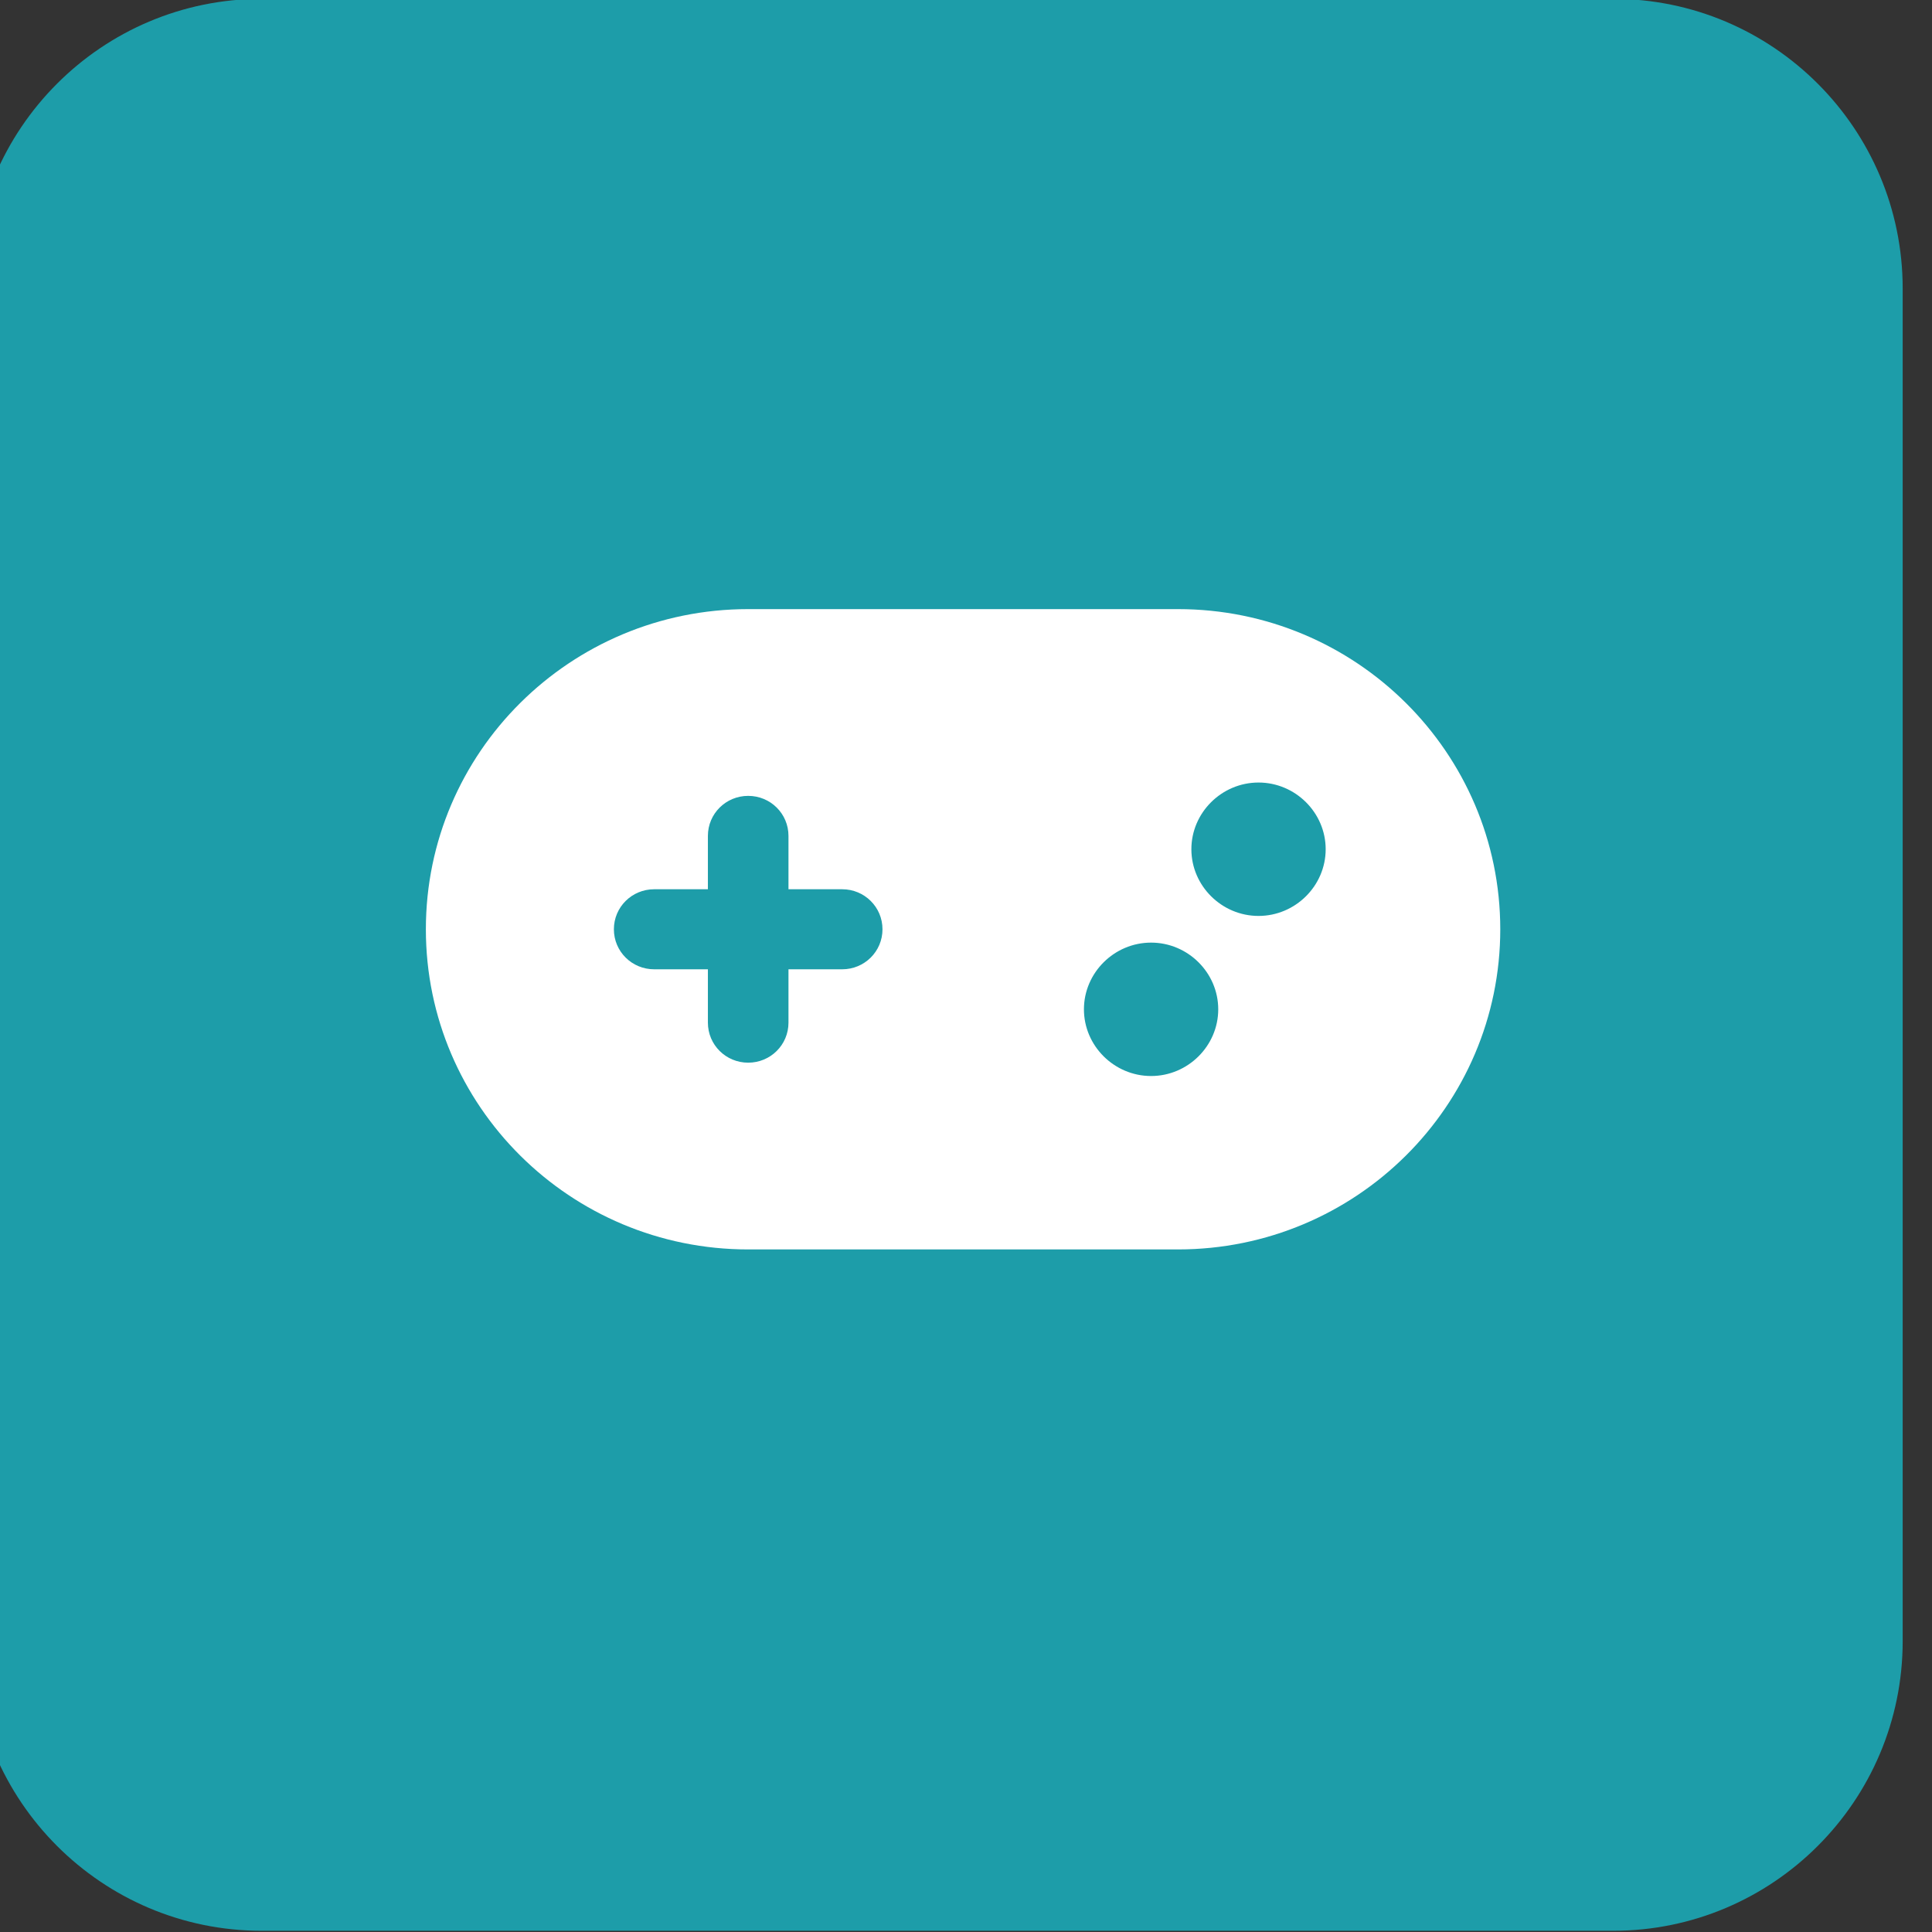
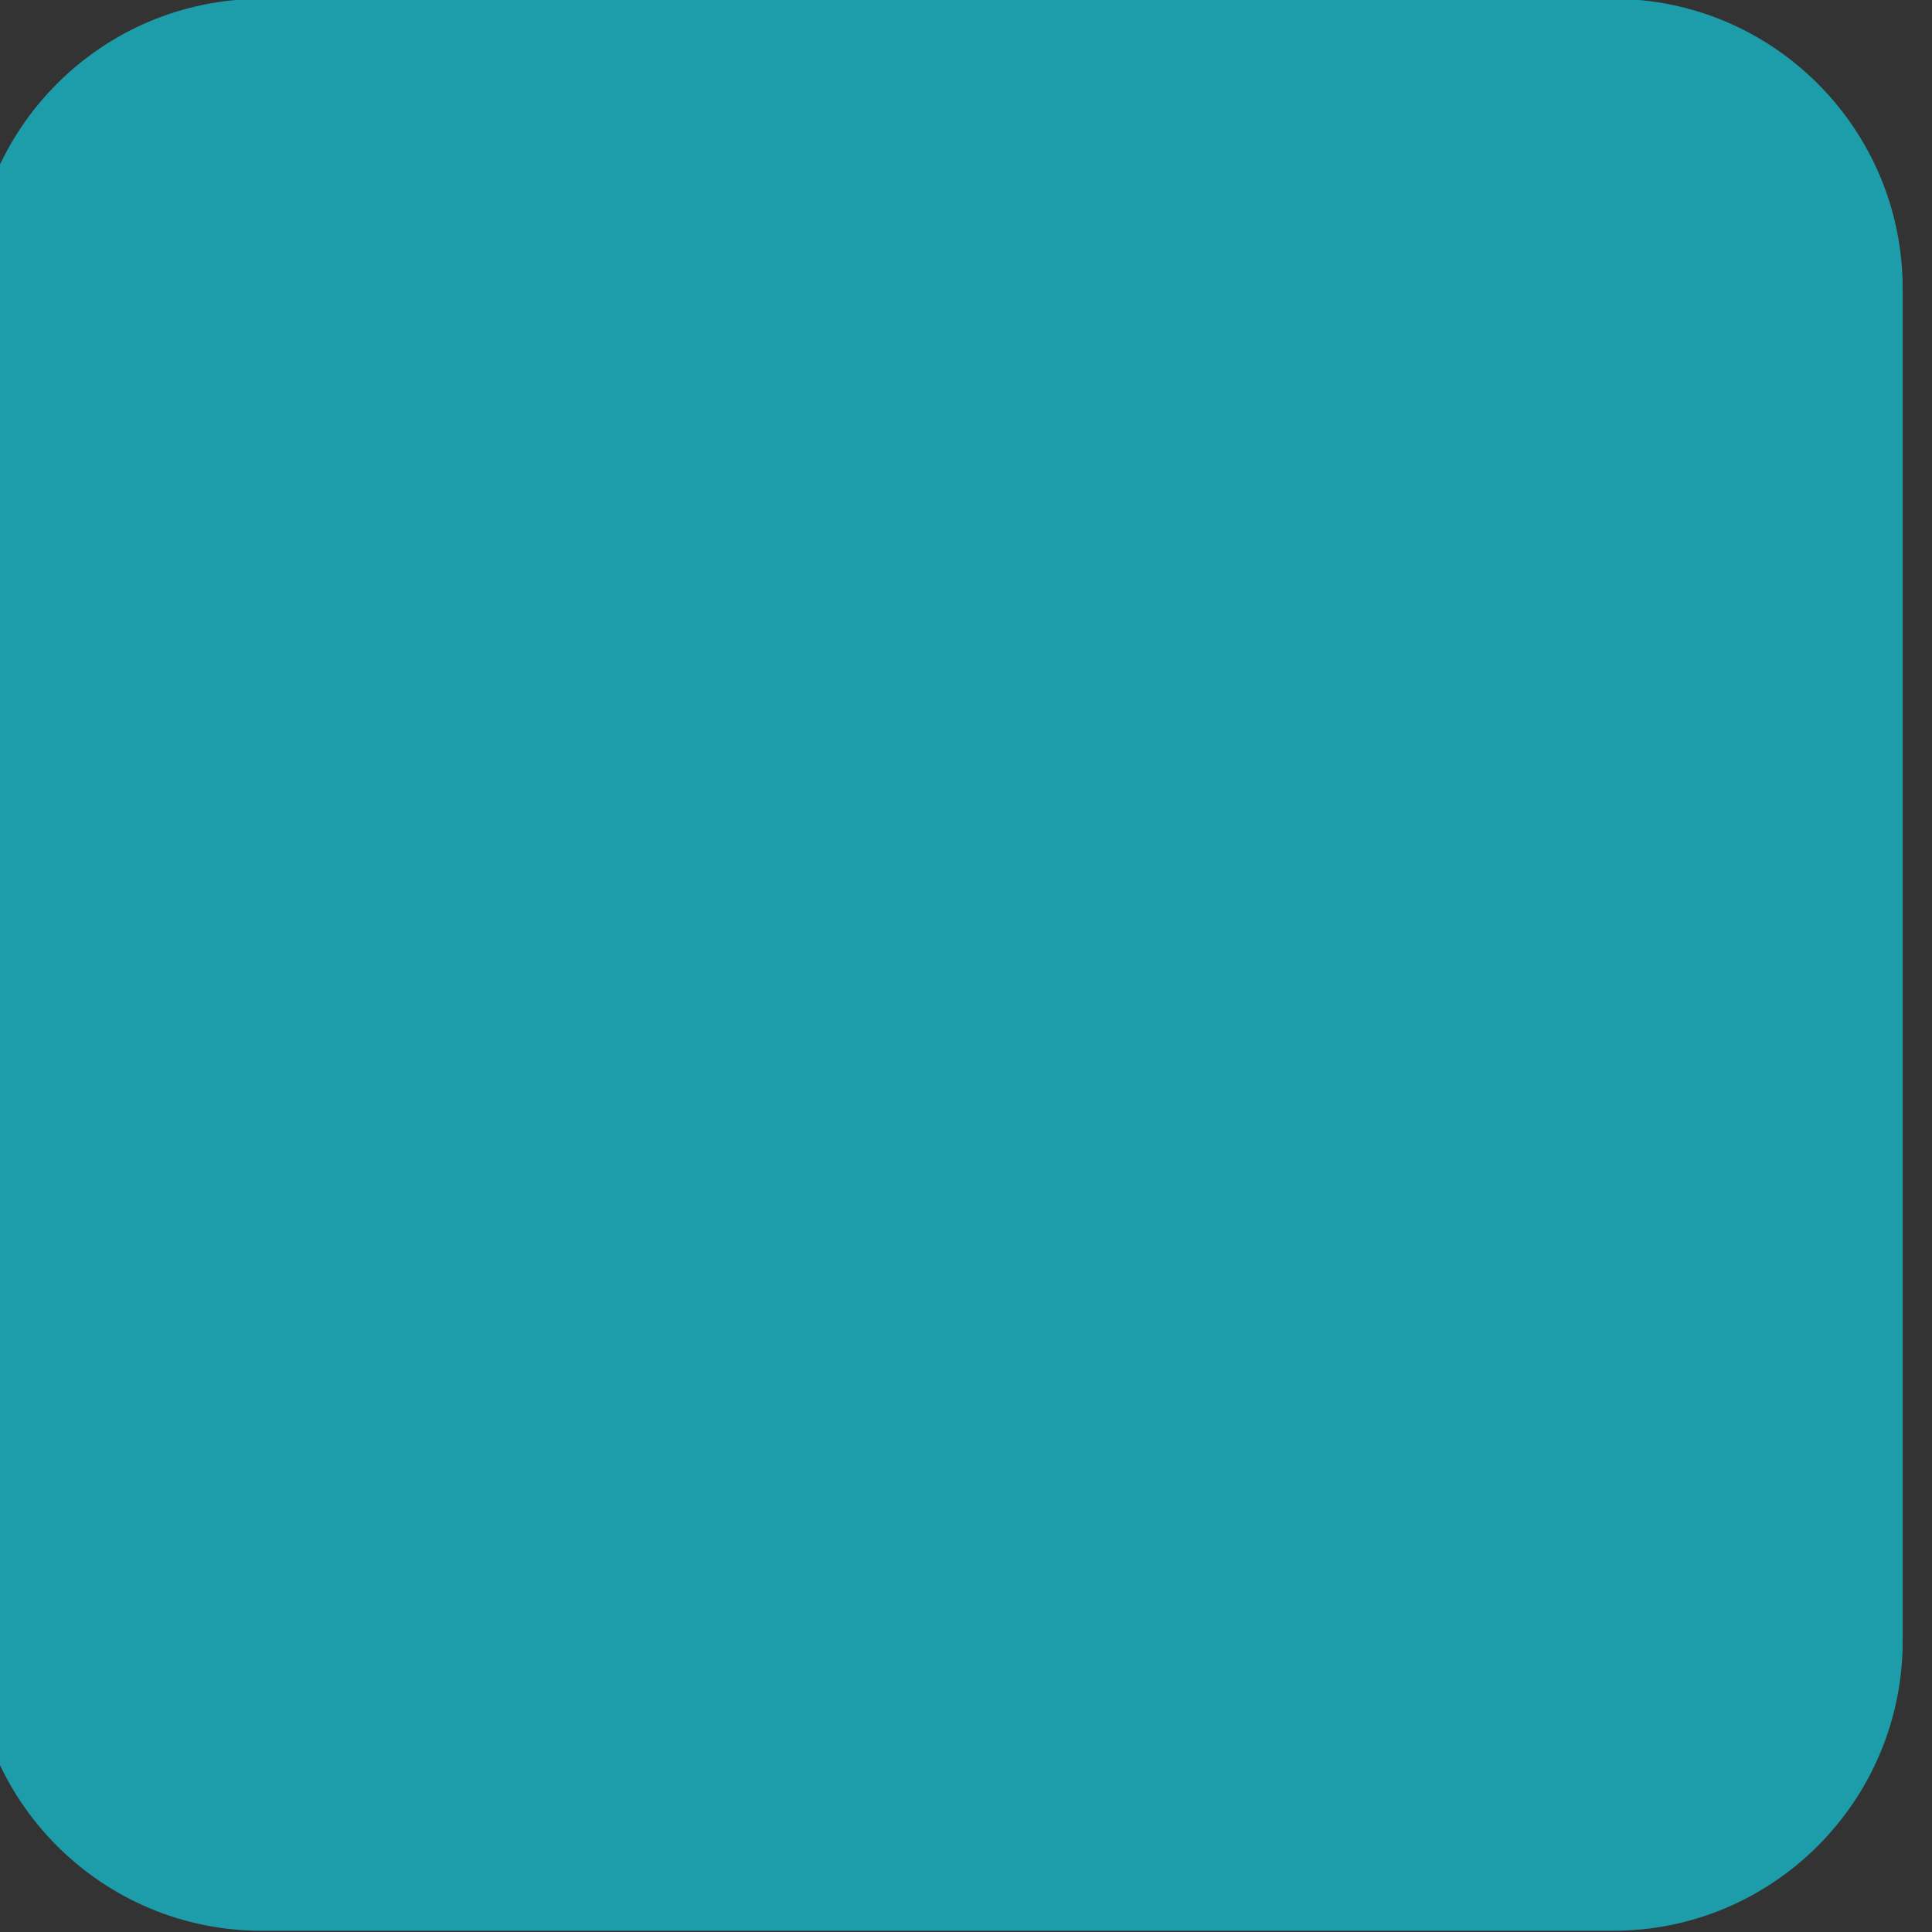
<svg xmlns="http://www.w3.org/2000/svg" style="fill-rule:evenodd;clip-rule:evenodd;stroke-linejoin:round;stroke-miterlimit:2;" xml:space="preserve" version="1.1" viewBox="0 0 100 100" height="100%" width="100%">
  <rect x="0" y="0" width="100" height="100" fill="#333333" stroke="none" />
  <g transform="matrix(1,0,0,1,-2756.67,-790.233)">
    <g transform="matrix(1.671,0,0,1.233,2167.74,129.632)">
      <g transform="matrix(0.598,0,0,0.811,-1170.93,-1563.96)">
        <path style="fill:rgb(29,157,169);" d="M2646,2604L2646,2674C2646,2682.28 2639.28,2689 2631,2689L2561,2689C2552.72,2689 2546,2682.28 2546,2674L2546,2604C2546,2595.72 2552.72,2589 2561,2589L2631,2589C2639.28,2589 2646,2595.72 2646,2604Z" />
      </g>
    </g>
    <g transform="matrix(1.671,0,0,1.233,2167.74,129.632)">
      <g transform="matrix(0.052,0,0,0.07,382.273,574.777)">
        <g transform="matrix(1,0,0,1,-320,-256)">
-           <path style="fill:white;fill-rule:nonzero;" d="M192,64C86,64 0,150 0,256C0,362 86,448 192,448L448,448C554,448 640,362 640,256C640,150 554,64 448,64L192,64ZM496,168C517.943,168 536,186.057 536,208C536,229.943 517.943,248 496,248C474.057,248 456,229.943 456,208C456,186.057 474.057,168 496,168ZM392,304C392,282.057 410.057,264 432,264C453.943,264 472,282.057 472,304C472,325.943 453.943,344 432,344C410.057,344 392,325.943 392,304ZM168,200C168,186.7 178.7,176 192,176C205.3,176 216,186.7 216,200L216,232L248,232C261.3,232 272,242.7 272,256C272,269.3 261.3,280 248,280L216,280L216,312C216,325.3 205.3,336 192,336C178.7,336 168,325.3 168,312L168,280L136,280C122.7,280 112,269.3 112,256C112,242.7 122.7,232 136,232L168,232L168,200Z" />
-         </g>
+           </g>
      </g>
    </g>
  </g>
</svg>